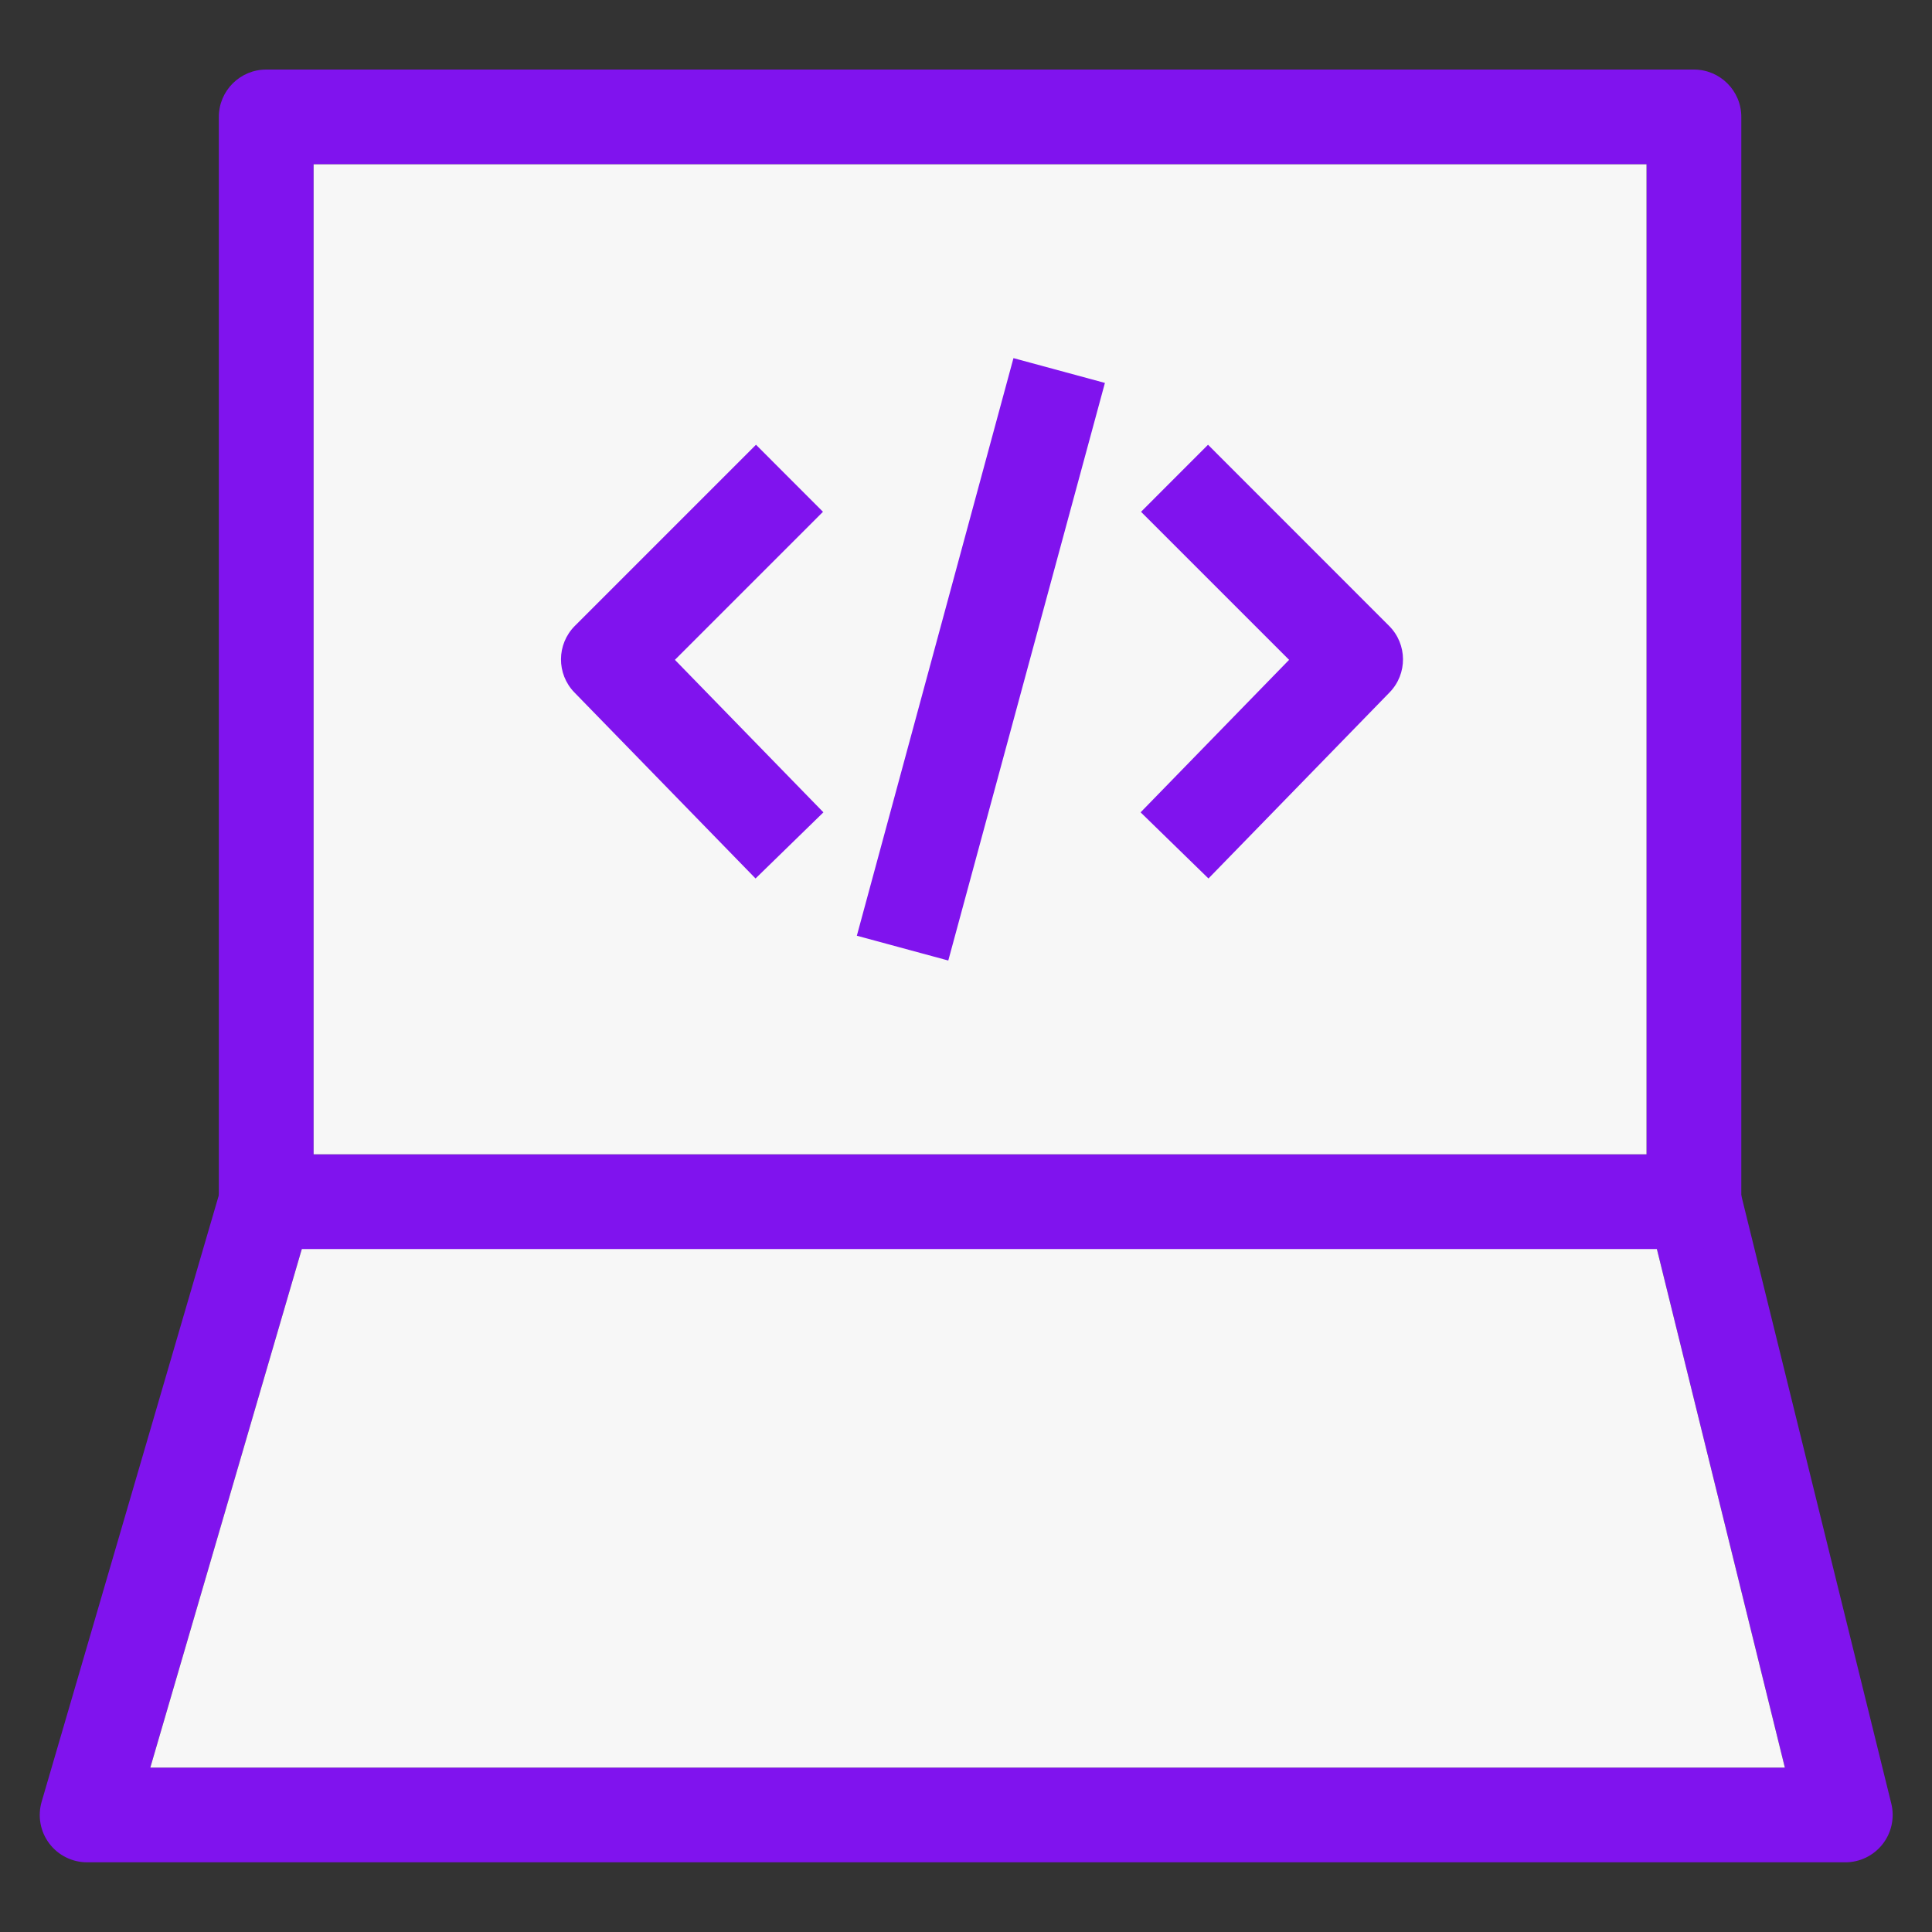
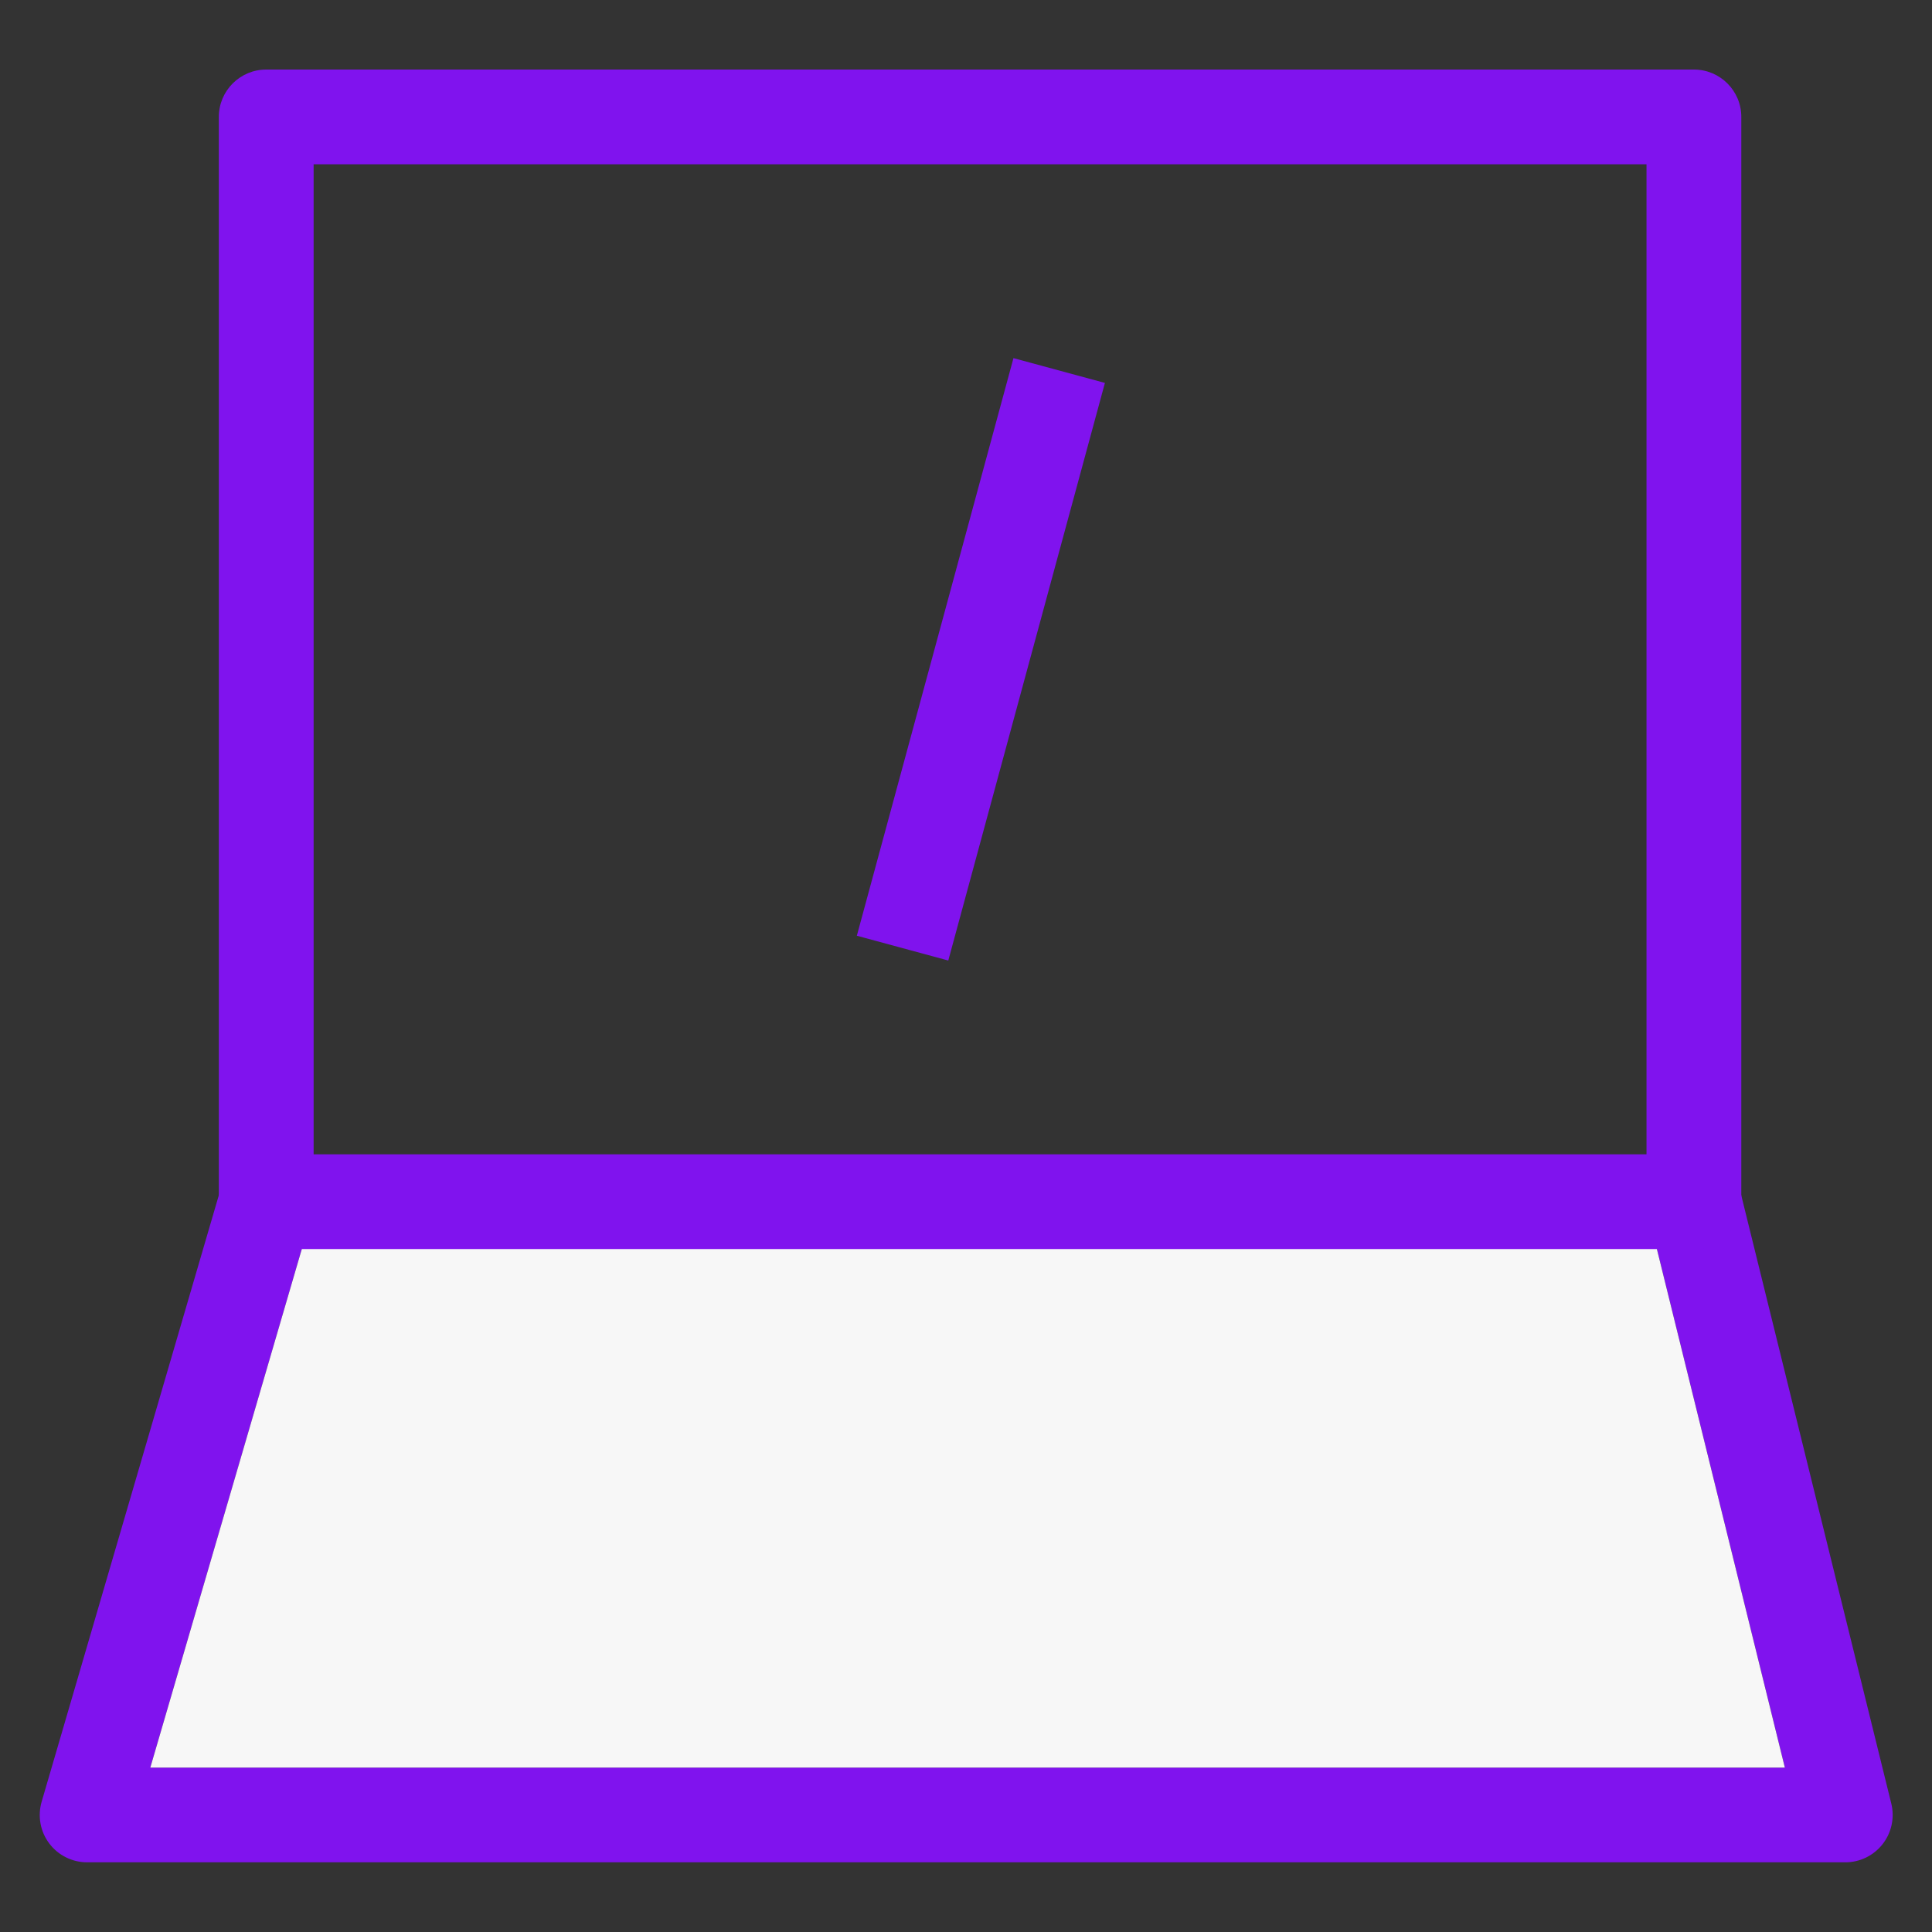
<svg xmlns="http://www.w3.org/2000/svg" width="30" height="30" viewBox="0 0 30 30" fill="none">
  <rect x="0" y="0" width="30" height="30" fill="#333333" stroke="none" />
  <g id="Component 5" clip-path="url(#clip0_1241_101217)">
    <g id="Vector (Stroke)">
      <path fill-rule="evenodd" clip-rule="evenodd" d="M0.647 27.976L3.429 18.453L4.841 18.866L2.334 27.447H27.715L25.59 18.836L27.019 18.483L29.368 28.006C29.422 28.226 29.372 28.458 29.233 28.636C29.093 28.814 28.88 28.918 28.654 28.918H1.353C1.121 28.918 0.903 28.809 0.764 28.624C0.625 28.439 0.582 28.199 0.647 27.976Z" fill="#8013EE" />
      <path d="M3.429 18.453L4.841 18.866L2.334 27.447H27.715L25.59 18.836L27.019 18.483L3.429 18.453Z" fill="#F7F7F7" />
    </g>
    <g id="Vector (Stroke)_2">
      <path fill-rule="evenodd" clip-rule="evenodd" d="M3.398 1.816C3.398 1.409 3.728 1.08 4.134 1.08H26.303C26.709 1.08 27.039 1.409 27.039 1.816V18.659C27.039 19.065 26.709 19.395 26.303 19.395H4.134C3.728 19.395 3.398 19.065 3.398 18.659V1.816ZM4.87 2.551V17.924H25.567V2.551H4.87Z" fill="#8013EE" />
-       <path d="M4.87 17.924V2.551H25.567V17.924H4.87Z" fill="#F7F7F7" />
    </g>
-     <path id="Vector (Stroke)_3" fill-rule="evenodd" clip-rule="evenodd" d="M8.926 9.719L11.739 6.906L12.779 7.947L10.48 10.246L12.786 12.614L11.732 13.641L8.919 10.752C8.639 10.464 8.642 10.004 8.926 9.719Z" fill="#8013EE" />
-     <path id="Vector (Stroke)_4" fill-rule="evenodd" clip-rule="evenodd" d="M20.017 10.246L17.718 7.947L18.758 6.906L21.57 9.719C21.855 10.004 21.858 10.464 21.577 10.752L18.765 13.641L17.711 12.614L20.017 10.246Z" fill="#8013EE" />
    <path id="Vector (Stroke)_5" fill-rule="evenodd" clip-rule="evenodd" d="M17.157 5.946L14.725 14.915L13.305 14.53L15.737 5.561L17.157 5.946Z" fill="#8013EE" />
  </g>
  <defs>
    <clipPath id="clip0_1241_101217">
      <rect width="29.425" height="29.425" fill="white" transform="translate(0.289 0.287)" />
    </clipPath>
  </defs>
</svg>